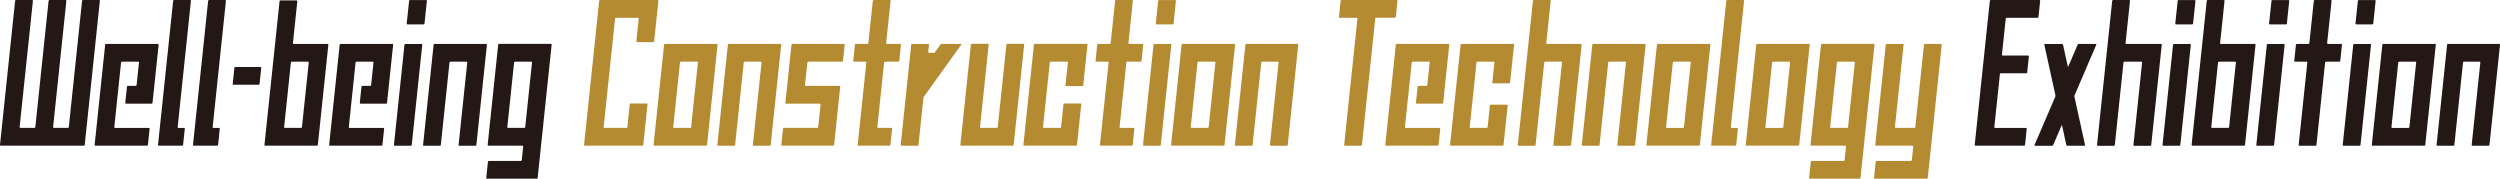
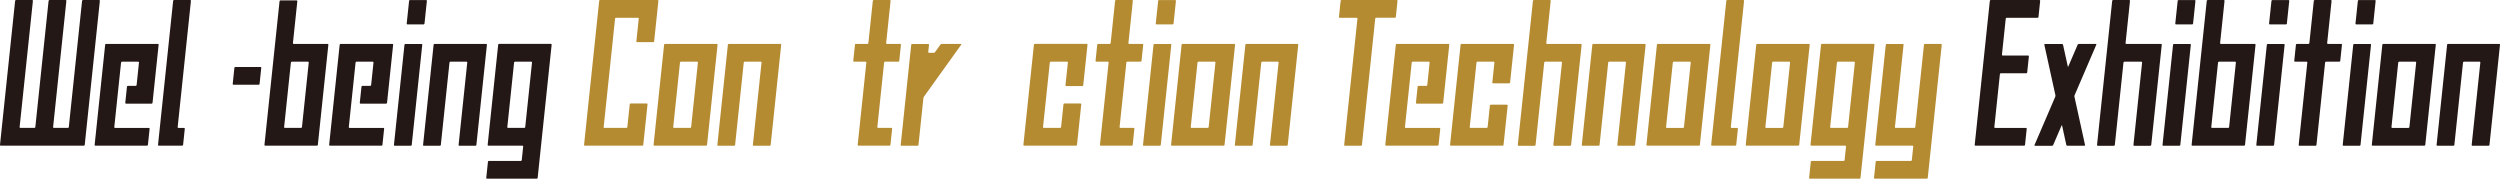
<svg xmlns="http://www.w3.org/2000/svg" width="2051.941" height="146.673" viewBox="0 0 2051.941 146.673">
  <g id="logo-well-02" transform="translate(0.003)">
    <path id="パス_25048" data-name="パス 25048" d="M56.492,104.233a.841.841,0,0,1-.831.738H44.268a.662.662,0,0,1-.673-.738L54.474.758A.662.662,0,0,0,53.8.02H40.707a.861.861,0,0,0-.831.738L29,104.233a.841.841,0,0,1-.831.738H16.774a.662.662,0,0,1-.673-.738L27.007.758A.662.662,0,0,0,26.334.02H13.24a.861.861,0,0,0-.831.738L0,118.817a.662.662,0,0,0,.673.738H68.716a.861.861,0,0,0,.831-.738L81.955.758A.662.662,0,0,0,81.282.02H68.188a.861.861,0,0,0-.831.738L56.478,104.233Z" transform="translate(0 0.006)" fill="#231815" />
    <path id="パス_25049" data-name="パス 25049" d="M58.923,110.115a.662.662,0,0,0,.673.738h42.223a.861.861,0,0,0,.831-.738l1.371-13.107a.662.662,0,0,0-.673-.738H75.71a.662.662,0,0,1-.673-.738l5.551-52.865a.841.841,0,0,1,.831-.738h13.2a.662.662,0,0,1,.673.738L93.366,61.035a.841.841,0,0,1-.831.738H86.259a.861.861,0,0,0-.831.738L84.057,75.619a.662.662,0,0,0,.673.738H105.59a.861.861,0,0,0,.831-.738l5-47.55a.662.662,0,0,0-.673-.738H68.365a.861.861,0,0,0-.831.738L58.91,110.115Z" transform="translate(18.772 8.709)" fill="#231815" />
-     <path id="パス_25050" data-name="パス 25050" d="M147.147.758a.662.662,0,0,0-.673-.738H133.38a.861.861,0,0,0-.831.738L120.141,118.817a.662.662,0,0,0,.673.738h19.081a.861.861,0,0,0,.831-.738L142.1,105.71a.662.662,0,0,0-.672-.738H136.94a.662.662,0,0,1-.673-.738Z" transform="translate(38.282 0.006)" fill="#231815" />
    <path id="パス_25051" data-name="パス 25051" d="M125.367.758a.662.662,0,0,0-.673-.738H111.6a.861.861,0,0,0-.831.738L98.361,118.817a.662.662,0,0,0,.673.738h19.081a.861.861,0,0,0,.831-.738l1.371-13.107a.662.662,0,0,0-.673-.738H115.16a.662.662,0,0,1-.673-.738Z" transform="translate(31.342 0.006)" fill="#231815" />
    <path id="パス_25052" data-name="パス 25052" d="M862.273,110.115a.662.662,0,0,0,.672.738h42.223a.861.861,0,0,0,.831-.738l1.371-13.107a.662.662,0,0,0-.672-.738H879.06a.662.662,0,0,1-.672-.738l5.552-52.865a.841.841,0,0,1,.831-.738h13.2a.662.662,0,0,1,.672.738l-1.925,18.369a.841.841,0,0,1-.831.738h-6.277a.861.861,0,0,0-.831.738l-1.371,13.107a.662.662,0,0,0,.672.738H908.94a.861.861,0,0,0,.831-.738l5-47.55a.662.662,0,0,0-.672-.738H871.715a.861.861,0,0,0-.831.738l-8.624,82.046Z" transform="translate(274.757 8.709)" fill="#b58b32" />
    <path id="パス_25053" data-name="パス 25053" d="M902.593,110.111a.662.662,0,0,0,.673.738h42.381a.861.861,0,0,0,.831-.738l3.376-32.149a.662.662,0,0,0-.672-.738H936.087a.861.861,0,0,0-.831.738L933.41,95.527a.841.841,0,0,1-.831.738h-13.2a.662.662,0,0,1-.672-.738l5.552-52.865a.841.841,0,0,1,.831-.738h13.2a.662.662,0,0,1,.672.738l-1.714,16.285a.662.662,0,0,0,.673.738h13.094a.861.861,0,0,0,.831-.738l3.244-30.87a.662.662,0,0,0-.673-.738H912.035a.861.861,0,0,0-.831.738l-8.624,82.046Z" transform="translate(287.605 8.712)" fill="#b58b32" />
    <path id="パス_25054" data-name="パス 25054" d="M1024.791,110.115a.662.662,0,0,0,.673.738h42.381a.861.861,0,0,0,.831-.738l8.624-82.046a.662.662,0,0,0-.672-.738h-42.381a.861.861,0,0,0-.831.738Zm21.678-67.449a.841.841,0,0,1,.831-.738h13.2a.662.662,0,0,1,.672.738l-5.552,52.865a.841.841,0,0,1-.831.738h-13.2a.662.662,0,0,1-.672-.738l5.551-52.865Z" transform="translate(326.546 8.709)" fill="#b58b32" />
    <path id="パス_25055" data-name="パス 25055" d="M1086.611,110.115a.662.662,0,0,0,.673.738h42.381a.861.861,0,0,0,.831-.738l8.624-82.046a.662.662,0,0,0-.672-.738h-42.381a.861.861,0,0,0-.831.738Zm21.679-67.449a.841.841,0,0,1,.831-.738h13.213a.662.662,0,0,1,.673.738l-5.552,52.865a.841.841,0,0,1-.831.738h-13.213a.662.662,0,0,1-.673-.738l5.552-52.865Z" transform="translate(346.245 8.709)" fill="#b58b32" />
    <path id="パス_25056" data-name="パス 25056" d="M1127.208,110.118a.662.662,0,0,0,.672.738h27.8a.662.662,0,0,1,.672.738l-1.16,11.05a.841.841,0,0,1-.831.738h-26.1a.861.861,0,0,0-.831.738l-1.371,13.107a.662.662,0,0,0,.672.738h40.68a.861.861,0,0,0,.831-.738l11.472-109.171a.662.662,0,0,0-.672-.738h-42.381a.861.861,0,0,0-.831.738l-8.624,82.046Zm21.678-67.449a.841.841,0,0,1,.831-.738h13.213a.662.662,0,0,1,.672.738l-5.552,52.865a.841.841,0,0,1-.831.738h-13.213a.662.662,0,0,1-.672-.738l5.551-52.865Z" transform="translate(358.816 8.705)" fill="#b58b32" />
    <path id="パス_25057" data-name="パス 25057" d="M1092.107.758a.662.662,0,0,0-.673-.738H1078.34a.861.861,0,0,0-.831.738L1065.1,118.817a.662.662,0,0,0,.673.738h19.068a.861.861,0,0,0,.831-.738l1.371-13.107a.662.662,0,0,0-.673-.738h-4.483a.662.662,0,0,1-.672-.738L1092.093.758Z" transform="translate(339.391 0.006)" fill="#b58b32" />
    <path id="パス_25058" data-name="パス 25058" d="M984.561,110.194a.662.662,0,0,0,.672.738h13.094a.861.861,0,0,0,.831-.738l7.094-67.528a.841.841,0,0,1,.831-.738h13.068a.662.662,0,0,1,.672.738l-7.094,67.528a.662.662,0,0,0,.672.738H1027.5a.861.861,0,0,0,.831-.738l8.637-82.125a.662.662,0,0,0-.672-.738H994.042a.861.861,0,0,0-.831.738l-8.637,82.125Z" transform="translate(313.727 8.709)" fill="#b58b32" />
    <path id="パス_25059" data-name="パス 25059" d="M971.75.758a.662.662,0,0,0-.672-.738H957.983a.861.861,0,0,0-.831.738L944.731,118.9a.662.662,0,0,0,.672.738H958.5a.861.861,0,0,0,.831-.738l7.094-67.528a.841.841,0,0,1,.831-.738h13.068a.662.662,0,0,1,.673.738L973.9,118.9a.662.662,0,0,0,.672.738h13.094a.861.861,0,0,0,.831-.738l8.637-82.125a.662.662,0,0,0-.673-.738H968.8a.662.662,0,0,1-.672-.738L971.75.758Z" transform="translate(301.035 0.006)" fill="#b58b32" />
    <path id="パス_25060" data-name="パス 25060" d="M833.4,13.846a.662.662,0,0,0,.672.738h13.846a.662.662,0,0,1,.672.738L837.7,118.9a.662.662,0,0,0,.672.738h13.094a.861.861,0,0,0,.831-.738l10.892-103.58a.841.841,0,0,1,.831-.738h15.257a.861.861,0,0,0,.831-.738L881.479.738A.662.662,0,0,0,880.806,0H835.629a.861.861,0,0,0-.831.738l-1.371,13.107Z" transform="translate(265.56)" fill="#b58b32" />
    <path id="パス_25061" data-name="パス 25061" d="M1200.363,95.521a.841.841,0,0,1-.831.738H1184.3a.662.662,0,0,1-.672-.738l7.081-67.409a.662.662,0,0,0-.673-.738h-13.094a.861.861,0,0,0-.831.738l-8.624,81.993a.662.662,0,0,0,.672.738h29.828a.662.662,0,0,1,.672.738l-1.16,11.05a.841.841,0,0,1-.831.738h-28.008a.861.861,0,0,0-.831.738l-1.371,13.107a.662.662,0,0,0,.672.738h42.606a.861.861,0,0,0,.831-.738L1222.042,28.1a.662.662,0,0,0-.673-.738h-13.094a.861.861,0,0,0-.831.738l-7.081,67.409Z" transform="translate(371.689 8.718)" fill="#b58b32" />
    <path id="パス_25062" data-name="パス 25062" d="M204.893,110.115a.662.662,0,0,0,.673.738h42.223a.861.861,0,0,0,.831-.738l1.371-13.107a.662.662,0,0,0-.672-.738H221.68a.662.662,0,0,1-.673-.738l5.552-52.865a.841.841,0,0,1,.831-.738h13.2a.662.662,0,0,1,.672.738l-1.925,18.369a.841.841,0,0,1-.831.738h-6.277a.861.861,0,0,0-.831.738l-1.371,13.107a.662.662,0,0,0,.672.738H251.56a.861.861,0,0,0,.831-.738l5-47.55a.662.662,0,0,0-.672-.738H214.335a.861.861,0,0,0-.831.738l-8.624,82.046Z" transform="translate(65.285 8.709)" fill="#231815" />
    <path id="パス_25063" data-name="パス 25063" d="M406.811,110.115a.662.662,0,0,0,.673.738h42.381a.861.861,0,0,0,.831-.738l8.624-82.046a.662.662,0,0,0-.673-.738H416.266a.861.861,0,0,0-.831.738l-8.624,82.046Zm21.679-67.449a.841.841,0,0,1,.831-.738h13.2a.662.662,0,0,1,.673.738L437.641,95.53a.841.841,0,0,1-.831.738h-13.2a.662.662,0,0,1-.673-.738l5.552-52.865Z" transform="translate(129.629 8.709)" fill="#b58b32" />
    <path id="パス_25064" data-name="パス 25064" d="M1476.311,110.115a.662.662,0,0,0,.673.738h42.381a.861.861,0,0,0,.831-.738l8.624-82.046a.662.662,0,0,0-.673-.738h-42.381a.861.861,0,0,0-.831.738Zm21.679-67.449a.841.841,0,0,1,.831-.738h13.213a.662.662,0,0,1,.673.738l-5.552,52.865a.841.841,0,0,1-.831.738H1493.11a.662.662,0,0,1-.672-.738l5.552-52.865Z" transform="translate(470.422 8.709)" fill="#231815" />
    <path id="パス_25065" data-name="パス 25065" d="M303.818,110.118a.662.662,0,0,0,.673.738h27.8a.662.662,0,0,1,.673.738l-1.16,11.05a.841.841,0,0,1-.831.738h-26.1a.861.861,0,0,0-.831.738l-1.371,13.107a.662.662,0,0,0,.673.738h40.68a.861.861,0,0,0,.831-.738L356.327,28.058a.662.662,0,0,0-.673-.738H313.273a.861.861,0,0,0-.831.738L303.818,110.1ZM325.5,42.669a.841.841,0,0,1,.831-.738h13.2a.662.662,0,0,1,.673.738l-5.552,52.865a.841.841,0,0,1-.831.738h-13.2a.662.662,0,0,1-.673-.738L325.5,42.669Z" transform="translate(96.445 8.705)" fill="#231815" />
    <path id="パス_25066" data-name="パス 25066" d="M144.851,55.546a.662.662,0,0,0,.673.738h20.545a.861.861,0,0,0,.831-.738l1.371-13.107a.662.662,0,0,0-.673-.738H147.053a.861.861,0,0,0-.831.738Z" transform="translate(46.156 13.288)" fill="#231815" />
    <path id="パス_25067" data-name="パス 25067" d="M191.59.988a.662.662,0,0,0-.673-.738H177.824a.861.861,0,0,0-.831.738L164.611,118.744a.662.662,0,0,0,.672.738H207.6a.861.861,0,0,0,.831-.738L217.053,36.7a.662.662,0,0,0-.673-.738H188.65a.662.662,0,0,1-.673-.738l3.6-34.232Zm8.69,49.568a.662.662,0,0,1,.673.738L195.4,104.159a.841.841,0,0,1-.831.738H181.424a.662.662,0,0,1-.672-.738L186.3,51.295a.841.841,0,0,1,.831-.738Z" transform="translate(52.452 0.08)" fill="#231815" />
    <path id="パス_25068" data-name="パス 25068" d="M1391.157.758a.662.662,0,0,0-.672-.738H1377.39a.861.861,0,0,0-.831.738l-12.409,118.058a.662.662,0,0,0,.673.738h42.329a.861.861,0,0,0,.831-.738l8.624-82.046a.662.662,0,0,0-.673-.738H1388.2a.662.662,0,0,1-.673-.738L1391.157.758Zm8.65,49.871a.662.662,0,0,1,.672.738l-5.552,52.865a.841.841,0,0,1-.831.738H1380.95a.662.662,0,0,1-.673-.738l5.552-52.865a.841.841,0,0,1,.831-.738Z" transform="translate(434.682 0.006)" fill="#231815" />
    <path id="パス_25069" data-name="パス 25069" d="M245.211,110.181a.662.662,0,0,0,.672.738h13.094a.861.861,0,0,0,.831-.738l8.624-82.073a.662.662,0,0,0-.673-.738H254.666a.861.861,0,0,0-.831.738Z" transform="translate(78.135 8.721)" fill="#231815" />
    <path id="パス_25070" data-name="パス 25070" d="M253.151,19.282a.662.662,0,0,0,.672.738h13.094a.861.861,0,0,0,.831-.738L269.7.768a.662.662,0,0,0-.673-.738H255.933a.861.861,0,0,0-.831.738l-1.952,18.514Z" transform="translate(80.665 0.01)" fill="#231815" />
    <path id="パス_25071" data-name="パス 25071" d="M1346.041,110.181a.662.662,0,0,0,.673.738h13.094a.861.861,0,0,0,.831-.738l8.624-82.073a.662.662,0,0,0-.672-.738H1355.5a.861.861,0,0,0-.831.738Z" transform="translate(428.912 8.721)" fill="#231815" />
    <path id="パス_25072" data-name="パス 25072" d="M1353.981,19.282a.662.662,0,0,0,.673.738h13.094a.861.861,0,0,0,.831-.738L1370.53.768a.662.662,0,0,0-.672-.738h-13.094a.861.861,0,0,0-.831.738Z" transform="translate(431.442 0.01)" fill="#231815" />
    <path id="パス_25073" data-name="パス 25073" d="M1404.421,110.181a.662.662,0,0,0,.672.738h13.094a.861.861,0,0,0,.831-.738l8.624-82.073a.662.662,0,0,0-.673-.738h-13.094a.861.861,0,0,0-.831.738Z" transform="translate(447.514 8.721)" fill="#231815" />
    <path id="パス_25074" data-name="パス 25074" d="M1412.361,19.282a.662.662,0,0,0,.672.738h13.094a.861.861,0,0,0,.831-.738L1428.91.768a.662.662,0,0,0-.672-.738h-13.094a.861.861,0,0,0-.831.738Z" transform="translate(450.044 0.01)" fill="#231815" />
    <path id="パス_25075" data-name="パス 25075" d="M1458.2,110.181a.662.662,0,0,0,.672.738h13.094a.861.861,0,0,0,.831-.738l8.624-82.073a.662.662,0,0,0-.672-.738h-13.094a.861.861,0,0,0-.831.738Z" transform="translate(464.651 8.721)" fill="#231815" />
    <path id="パス_25076" data-name="パス 25076" d="M1466.141,19.282a.662.662,0,0,0,.672.738h13.094a.861.861,0,0,0,.831-.738L1482.69.768a.662.662,0,0,0-.672-.738h-13.094a.861.861,0,0,0-.831.738Z" transform="translate(467.181 0.01)" fill="#231815" />
    <path id="パス_25077" data-name="パス 25077" d="M263.321,110.194a.662.662,0,0,0,.673.738h13.094a.861.861,0,0,0,.831-.738l7.094-67.528a.841.841,0,0,1,.831-.738h13.081a.662.662,0,0,1,.673.738L292.5,110.194a.662.662,0,0,0,.673.738h13.094a.861.861,0,0,0,.831-.738l8.637-82.125a.662.662,0,0,0-.673-.738H272.815a.861.861,0,0,0-.831.738l-8.637,82.125Z" transform="translate(83.906 8.709)" fill="#231815" />
    <path id="パス_25078" data-name="パス 25078" d="M446.491,110.194a.662.662,0,0,0,.673.738h13.094a.861.861,0,0,0,.831-.738l7.094-67.528a.841.841,0,0,1,.831-.738h13.081a.662.662,0,0,1,.673.738l-7.094,67.528a.662.662,0,0,0,.673.738h13.094a.861.861,0,0,0,.831-.738l8.637-82.125a.662.662,0,0,0-.673-.738H455.985a.861.861,0,0,0-.831.738l-8.637,82.125Z" transform="translate(142.273 8.709)" fill="#b58b32" />
-     <path id="パス_25079" data-name="パス 25079" d="M628.485,95.546a.841.841,0,0,1-.831.738H614.574a.662.662,0,0,1-.672-.738L621,28.018a.662.662,0,0,0-.672-.738H607.229a.861.861,0,0,0-.831.738l-8.637,82.112a.662.662,0,0,0,.673.738h42.249a.861.861,0,0,0,.831-.738l8.637-82.112a.662.662,0,0,0-.672-.738H636.384a.861.861,0,0,0-.831.738l-7.094,67.528Z" transform="translate(190.475 8.693)" fill="#b58b32" />
    <path id="パス_25080" data-name="パス 25080" d="M1526.089,27.33a.861.861,0,0,0-.831.738l-8.637,82.125a.662.662,0,0,0,.672.738h13.094a.861.861,0,0,0,.831-.738l7.094-67.528a.841.841,0,0,1,.831-.738h12.712a.662.662,0,0,1,.672.738l-7.094,67.528a.662.662,0,0,0,.673.738H1559.2a.861.861,0,0,0,.831-.738l8.637-82.125a.662.662,0,0,0-.673-.738H1526.1Z" transform="translate(483.266 8.709)" fill="#231815" />
    <path id="パス_25081" data-name="パス 25081" d="M1458.663.758a.662.662,0,0,0-.672-.738H1444.9a.861.861,0,0,0-.831.738l-3.626,34.535a.841.841,0,0,1-.831.738h-9.376a.861.861,0,0,0-.831.738l-1.371,13.107a.662.662,0,0,0,.672.738h9.376a.662.662,0,0,1,.672.738l-7.094,67.528a.662.662,0,0,0,.672.738h13.094a.861.861,0,0,0,.831-.738l7.094-67.528a.841.841,0,0,1,.831-.738h10.787a.861.861,0,0,0,.831-.738l1.371-13.107a.662.662,0,0,0-.672-.738h-10.787a.662.662,0,0,1-.673-.738L1458.663.758Z" transform="translate(455.037 0.006)" fill="#231815" />
    <path id="パス_25082" data-name="パス 25082" d="M728.931,110.115a.662.662,0,0,0,.673.738h42.381a.861.861,0,0,0,.831-.738l8.624-82.046a.662.662,0,0,0-.672-.738H738.385a.861.861,0,0,0-.831.738Zm21.679-67.449a.841.841,0,0,1,.831-.738h13.213a.662.662,0,0,1,.673.738L759.774,95.53a.841.841,0,0,1-.831.738H745.73a.662.662,0,0,1-.672-.738l5.552-52.865Z" transform="translate(232.271 8.709)" fill="#b58b32" />
    <path id="パス_25083" data-name="パス 25083" d="M711.451,110.181a.662.662,0,0,0,.673.738h13.094a.861.861,0,0,0,.831-.738l8.624-82.073A.662.662,0,0,0,734,27.37H720.906a.861.861,0,0,0-.831.738Z" transform="translate(226.701 8.721)" fill="#b58b32" />
    <path id="パス_25084" data-name="パス 25084" d="M719.391,19.282a.662.662,0,0,0,.672.738h13.094a.861.861,0,0,0,.831-.738L735.94.768a.662.662,0,0,0-.673-.738H722.173a.861.861,0,0,0-.831.738Z" transform="translate(229.231 0.01)" fill="#b58b32" />
    <path id="パス_25085" data-name="パス 25085" d="M768.611,110.194a.662.662,0,0,0,.672.738h13.094a.861.861,0,0,0,.831-.738L790.3,42.666a.841.841,0,0,1,.831-.738h12.712a.662.662,0,0,1,.673.738l-7.094,67.528a.662.662,0,0,0,.672.738H811.19a.861.861,0,0,0,.831-.738l8.637-82.125a.662.662,0,0,0-.672-.738H778.092a.861.861,0,0,0-.831.738l-8.637,82.125Z" transform="translate(244.915 8.709)" fill="#b58b32" />
    <path id="パス_25086" data-name="パス 25086" d="M712.543.758A.662.662,0,0,0,711.87.02H698.776a.861.861,0,0,0-.831.738l-3.626,34.535a.841.841,0,0,1-.831.738h-9.376a.861.861,0,0,0-.831.738l-1.371,13.107a.662.662,0,0,0,.672.738h9.376a.662.662,0,0,1,.673.738L685.537,118.8a.662.662,0,0,0,.673.738H711.58a.861.861,0,0,0,.831-.738l1.371-13.107a.662.662,0,0,0-.673-.738H702.323a.662.662,0,0,1-.673-.738L707.2,51.355a.841.841,0,0,1,.831-.738H718.82a.861.861,0,0,0,.831-.738l1.371-13.107a.662.662,0,0,0-.673-.738H709.563a.662.662,0,0,1-.673-.738L712.517.758Z" transform="translate(217.289 0.006)" fill="#b58b32" />
    <path id="パス_25087" data-name="パス 25087" d="M561.743.758a.662.662,0,0,0-.672-.738H547.976a.861.861,0,0,0-.831.738l-3.626,34.535a.841.841,0,0,1-.831.738h-9.376a.861.861,0,0,0-.831.738l-1.371,13.107a.662.662,0,0,0,.673.738h9.375a.662.662,0,0,1,.672.738L534.737,118.8a.662.662,0,0,0,.672.738h25.384a.861.861,0,0,0,.831-.738L563,105.7a.662.662,0,0,0-.672-.738H551.537a.662.662,0,0,1-.673-.738l5.552-52.865a.841.841,0,0,1,.831-.738h10.786a.861.861,0,0,0,.831-.738l1.371-13.107a.662.662,0,0,0-.672-.738H558.776a.662.662,0,0,1-.673-.738L561.73.758Z" transform="translate(169.237 0.006)" fill="#b58b32" />
    <path id="パス_25088" data-name="パス 25088" d="M1229.131,118.817a.662.662,0,0,0,.673.738h39.81a.861.861,0,0,0,.831-.738l1.371-13.107a.662.662,0,0,0-.673-.738h-25.226a.662.662,0,0,1-.673-.738l4.563-43.357a.841.841,0,0,1,.831-.738h20.755a.861.861,0,0,0,.831-.738l1.372-13.107a.662.662,0,0,0-.673-.738h-20.756a.662.662,0,0,1-.672-.738l3.1-29.472a.841.841,0,0,1,.831-.738h25.226a.861.861,0,0,0,.831-.738L1282.853.758a.662.662,0,0,0-.673-.738h-39.81a.861.861,0,0,0-.831.738l-12.408,118.085Z" transform="translate(391.658 0.006)" fill="#231815" />
    <path id="パス_25089" data-name="パス 25089" d="M1332.3.758a.662.662,0,0,0-.672-.738h-13.094a.861.861,0,0,0-.831.738L1305.281,118.9a.662.662,0,0,0,.672.738h13.094a.861.861,0,0,0,.831-.738l7.094-67.528a.841.841,0,0,1,.831-.738h13.78a.662.662,0,0,1,.672.738l-7.094,67.528a.662.662,0,0,0,.672.738h13.094a.861.861,0,0,0,.831-.738l8.637-82.125a.662.662,0,0,0-.672-.738h-28.364a.662.662,0,0,1-.672-.738L1332.313.758Z" transform="translate(415.924 0.006)" fill="#231815" />
    <path id="パス_25090" data-name="パス 25090" d="M1302.778,27.373a1.22,1.22,0,0,0-1.042.686l-7.609,17.709c-.158.382-.369.356-.462-.04l-3.877-17.617a.986.986,0,0,0-.91-.725h-13.846a.584.584,0,0,0-.593.725l9.059,41.234a2.706,2.706,0,0,1-.132,1.411l-13.806,32.122c-.158.382-.422,1-.593,1.371l-2.584,6a.455.455,0,0,0,.448.686h13.846a1.22,1.22,0,0,0,1.042-.686l2.584-6c.158-.382.422-1,.593-1.371l3.653-8.505c.158-.382.369-.356.461.04l1.846,8.413c.092.4.237,1.055.316,1.464l1.292,5.908a.986.986,0,0,0,.91.725h13.846a.584.584,0,0,0,.593-.725l-1.292-5.908c-.092-.4-.237-1.055-.316-1.464l-7.042-32.043a2.705,2.705,0,0,1,.132-1.411l17.762-41.326a.455.455,0,0,0-.448-.686h-13.846Z" transform="translate(403.513 8.718)" fill="#231815" />
-     <path id="パス_25091" data-name="パス 25091" d="M489.637,75.645a.662.662,0,0,0,.672.738h27.547a.662.662,0,0,1,.673.738l-1.938,18.4a.841.841,0,0,1-.831.738H488.543a.861.861,0,0,0-.831.738L486.341,110.1a.662.662,0,0,0,.673.738h41.814a.861.861,0,0,0,.831-.738l5-47.577a.662.662,0,0,0-.672-.738H506.437a.662.662,0,0,1-.673-.738l1.938-18.4a.841.841,0,0,1,.831-.738H536.12a.861.861,0,0,0,.831-.738l1.371-13.107a.662.662,0,0,0-.673-.738h-42.17a.861.861,0,0,0-.831.738l-5,47.577Z" transform="translate(154.971 8.709)" fill="#b58b32" />
    <path id="パス_25092" data-name="パス 25092" d="M588.863,34.006a1.663,1.663,0,0,1-1.187.607h-3.758a.662.662,0,0,1-.673-.738l.607-5.762a.662.662,0,0,0-.673-.738H570.086a.861.861,0,0,0-.831.738l-.607,5.762-.158,1.49-7.859,74.82a.662.662,0,0,0,.673.738H574.4a.861.861,0,0,0,.831-.738l4.022-38.307a3.285,3.285,0,0,1,.514-1.345l25.318-35.313c.237-.33.633-.883.87-1.213l4.325-6.039c.237-.33.106-.607-.316-.607H594.349a1.663,1.663,0,0,0-1.187.607l-4.325,6.039Z" transform="translate(178.643 8.718)" fill="#b58b32" />
    <path id="パス_25093" data-name="パス 25093" d="M363.541,118.823a.662.662,0,0,0,.673.738h47.1a.861.861,0,0,0,.831-.738l3.481-33.138a.662.662,0,0,0-.672-.738H401.861a.861.861,0,0,0-.831.738l-1.952,18.54a.841.841,0,0,1-.831.738H380.314a.662.662,0,0,1-.673-.738l9.349-88.9a.841.841,0,0,1,.831-.738h17.934a.662.662,0,0,1,.672.738l-1.952,18.54a.662.662,0,0,0,.673.738h13.094a.861.861,0,0,0,.831-.738L424.555.738A.662.662,0,0,0,423.882,0h-47.1a.861.861,0,0,0-.831.738L363.541,118.823Z" transform="translate(115.841 0)" fill="#b58b32" />
    <path id="パス_25094" data-name="パス 25094" d="M637.013,110.118a.662.662,0,0,0,.672.738h42.487a.861.861,0,0,0,.831-.738l3.481-33.138a.662.662,0,0,0-.673-.738H670.718a.861.861,0,0,0-.831.738l-1.952,18.54a.841.841,0,0,1-.831.738H653.8a.662.662,0,0,1-.673-.738l5.552-52.865a.841.841,0,0,1,.831-.738h13.305a.662.662,0,0,1,.672.738L671.535,61.2a.662.662,0,0,0,.673.738H685.3a.861.861,0,0,0,.831-.738l3.481-33.138a.662.662,0,0,0-.673-.738H646.455a.861.861,0,0,0-.831.738L637,110.1Z" transform="translate(202.979 8.705)" fill="#b58b32" />
  </g>
</svg>